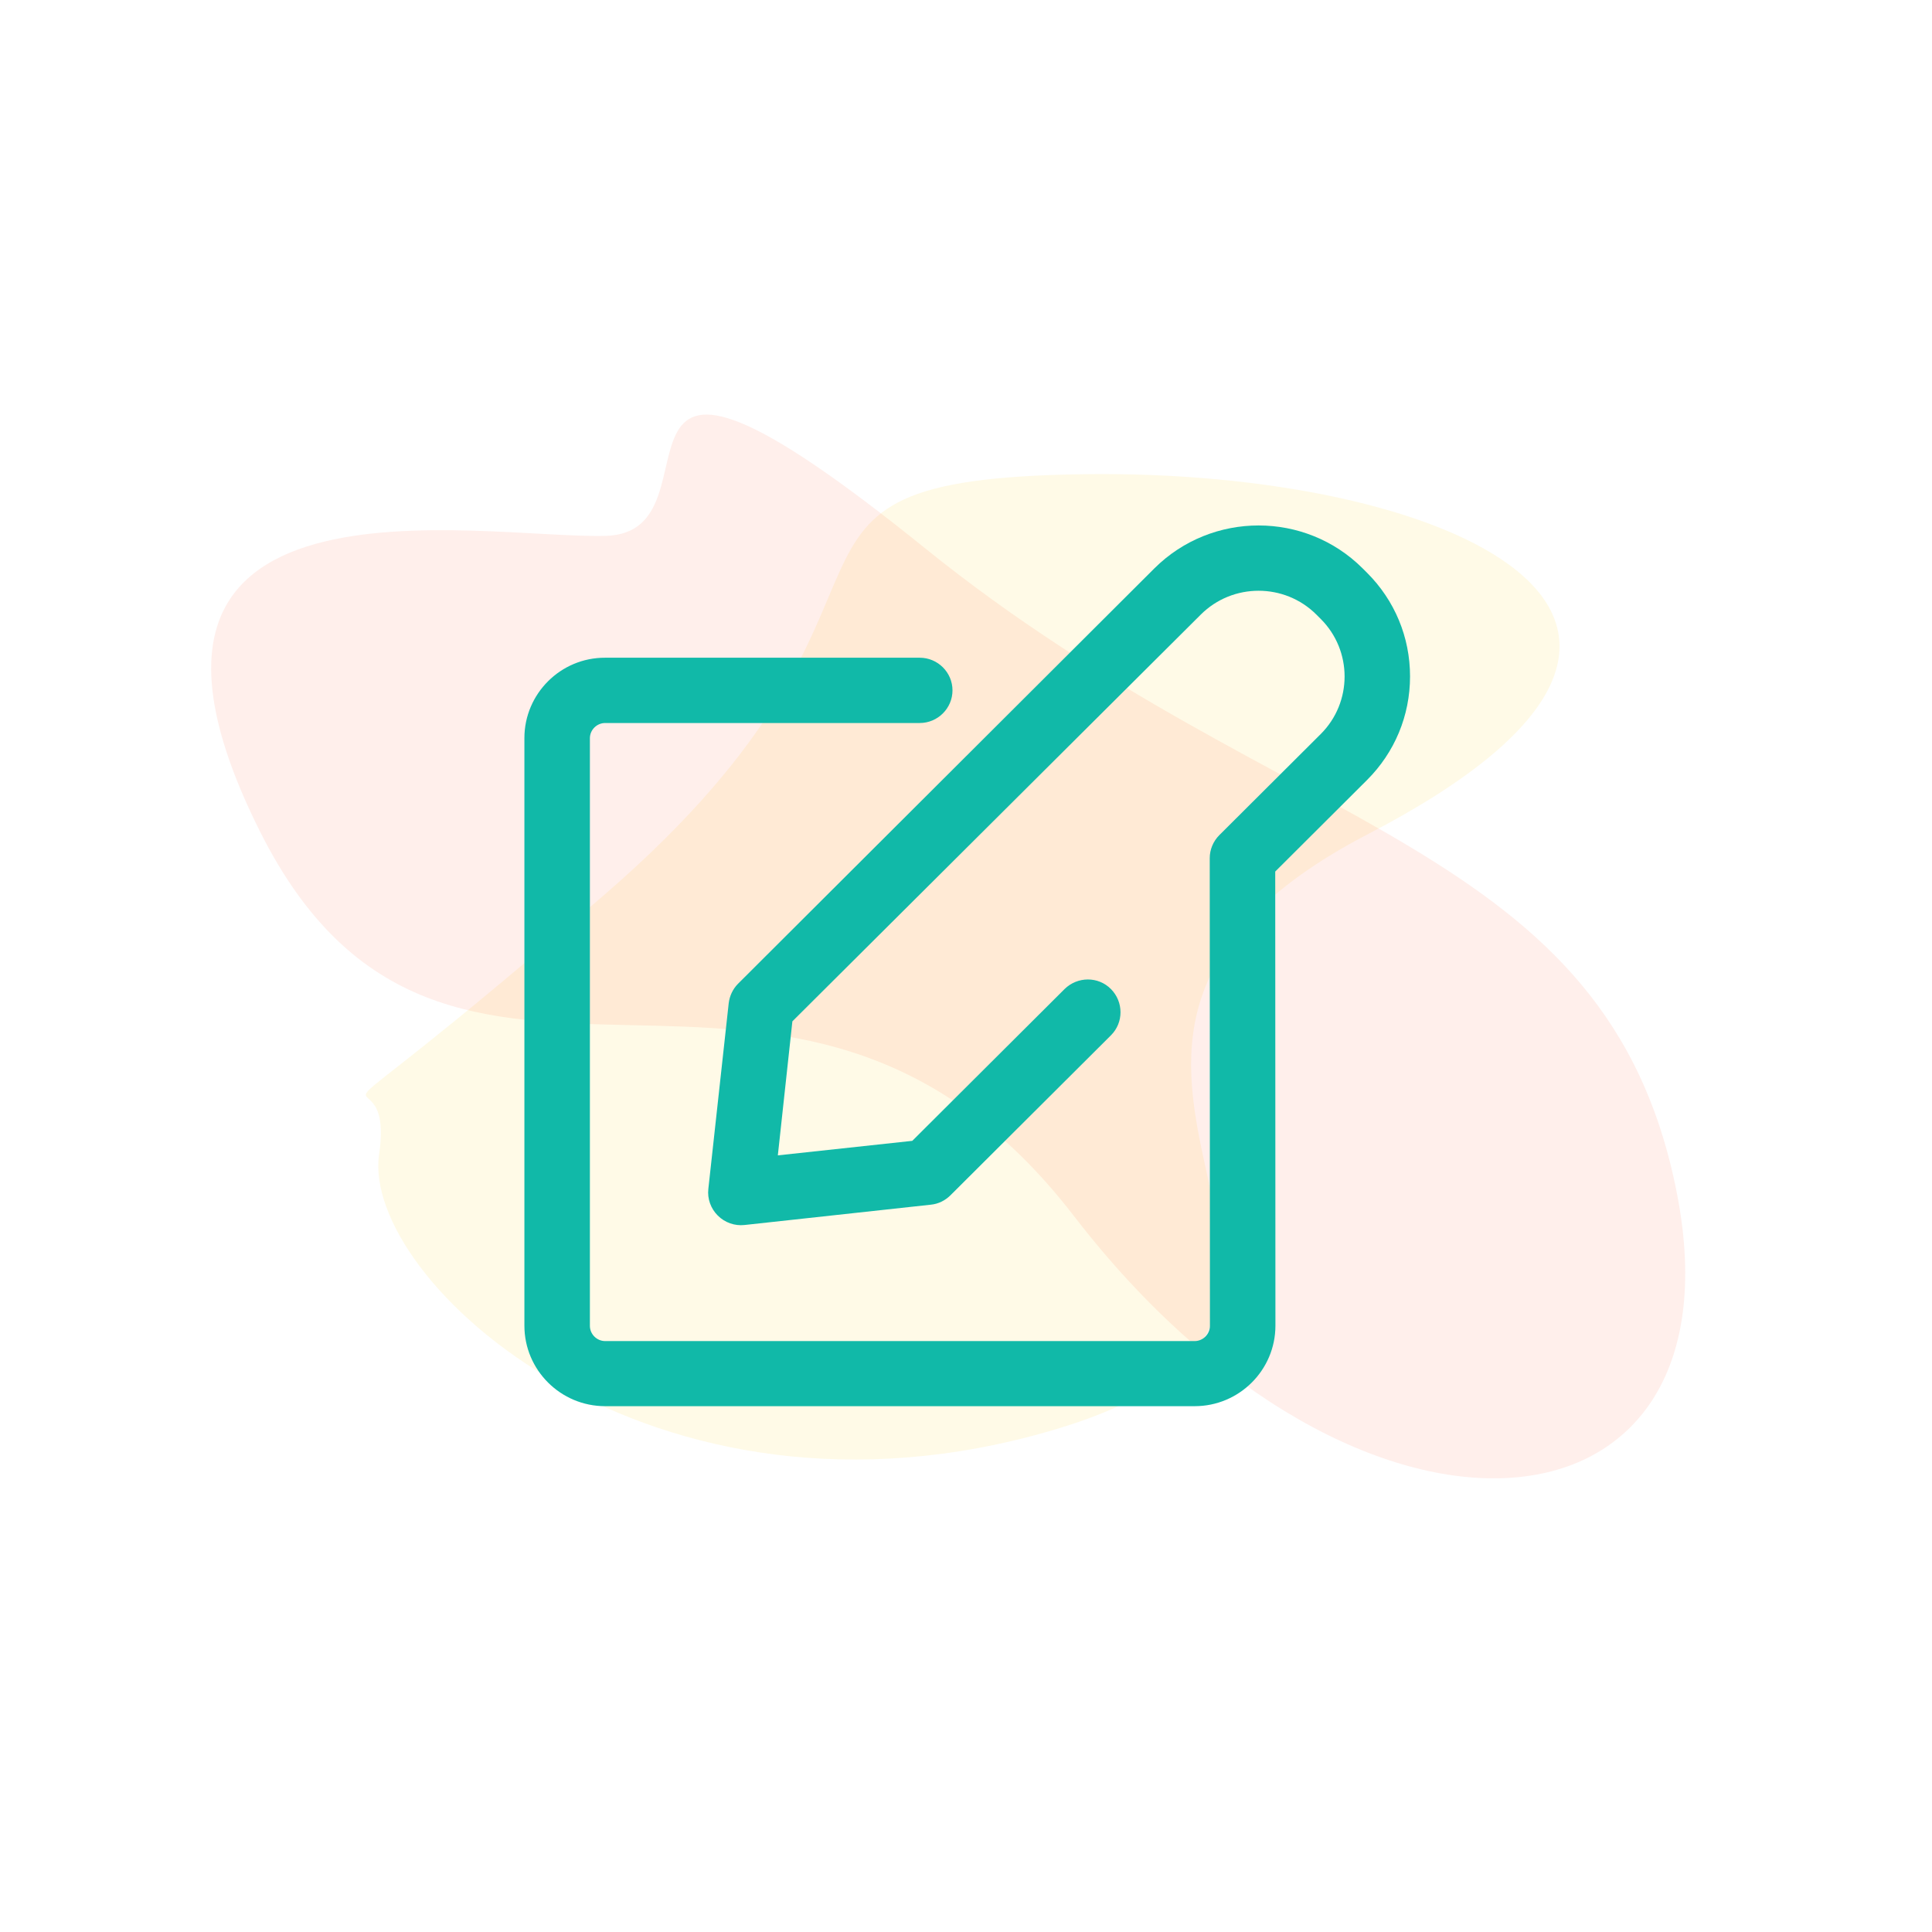
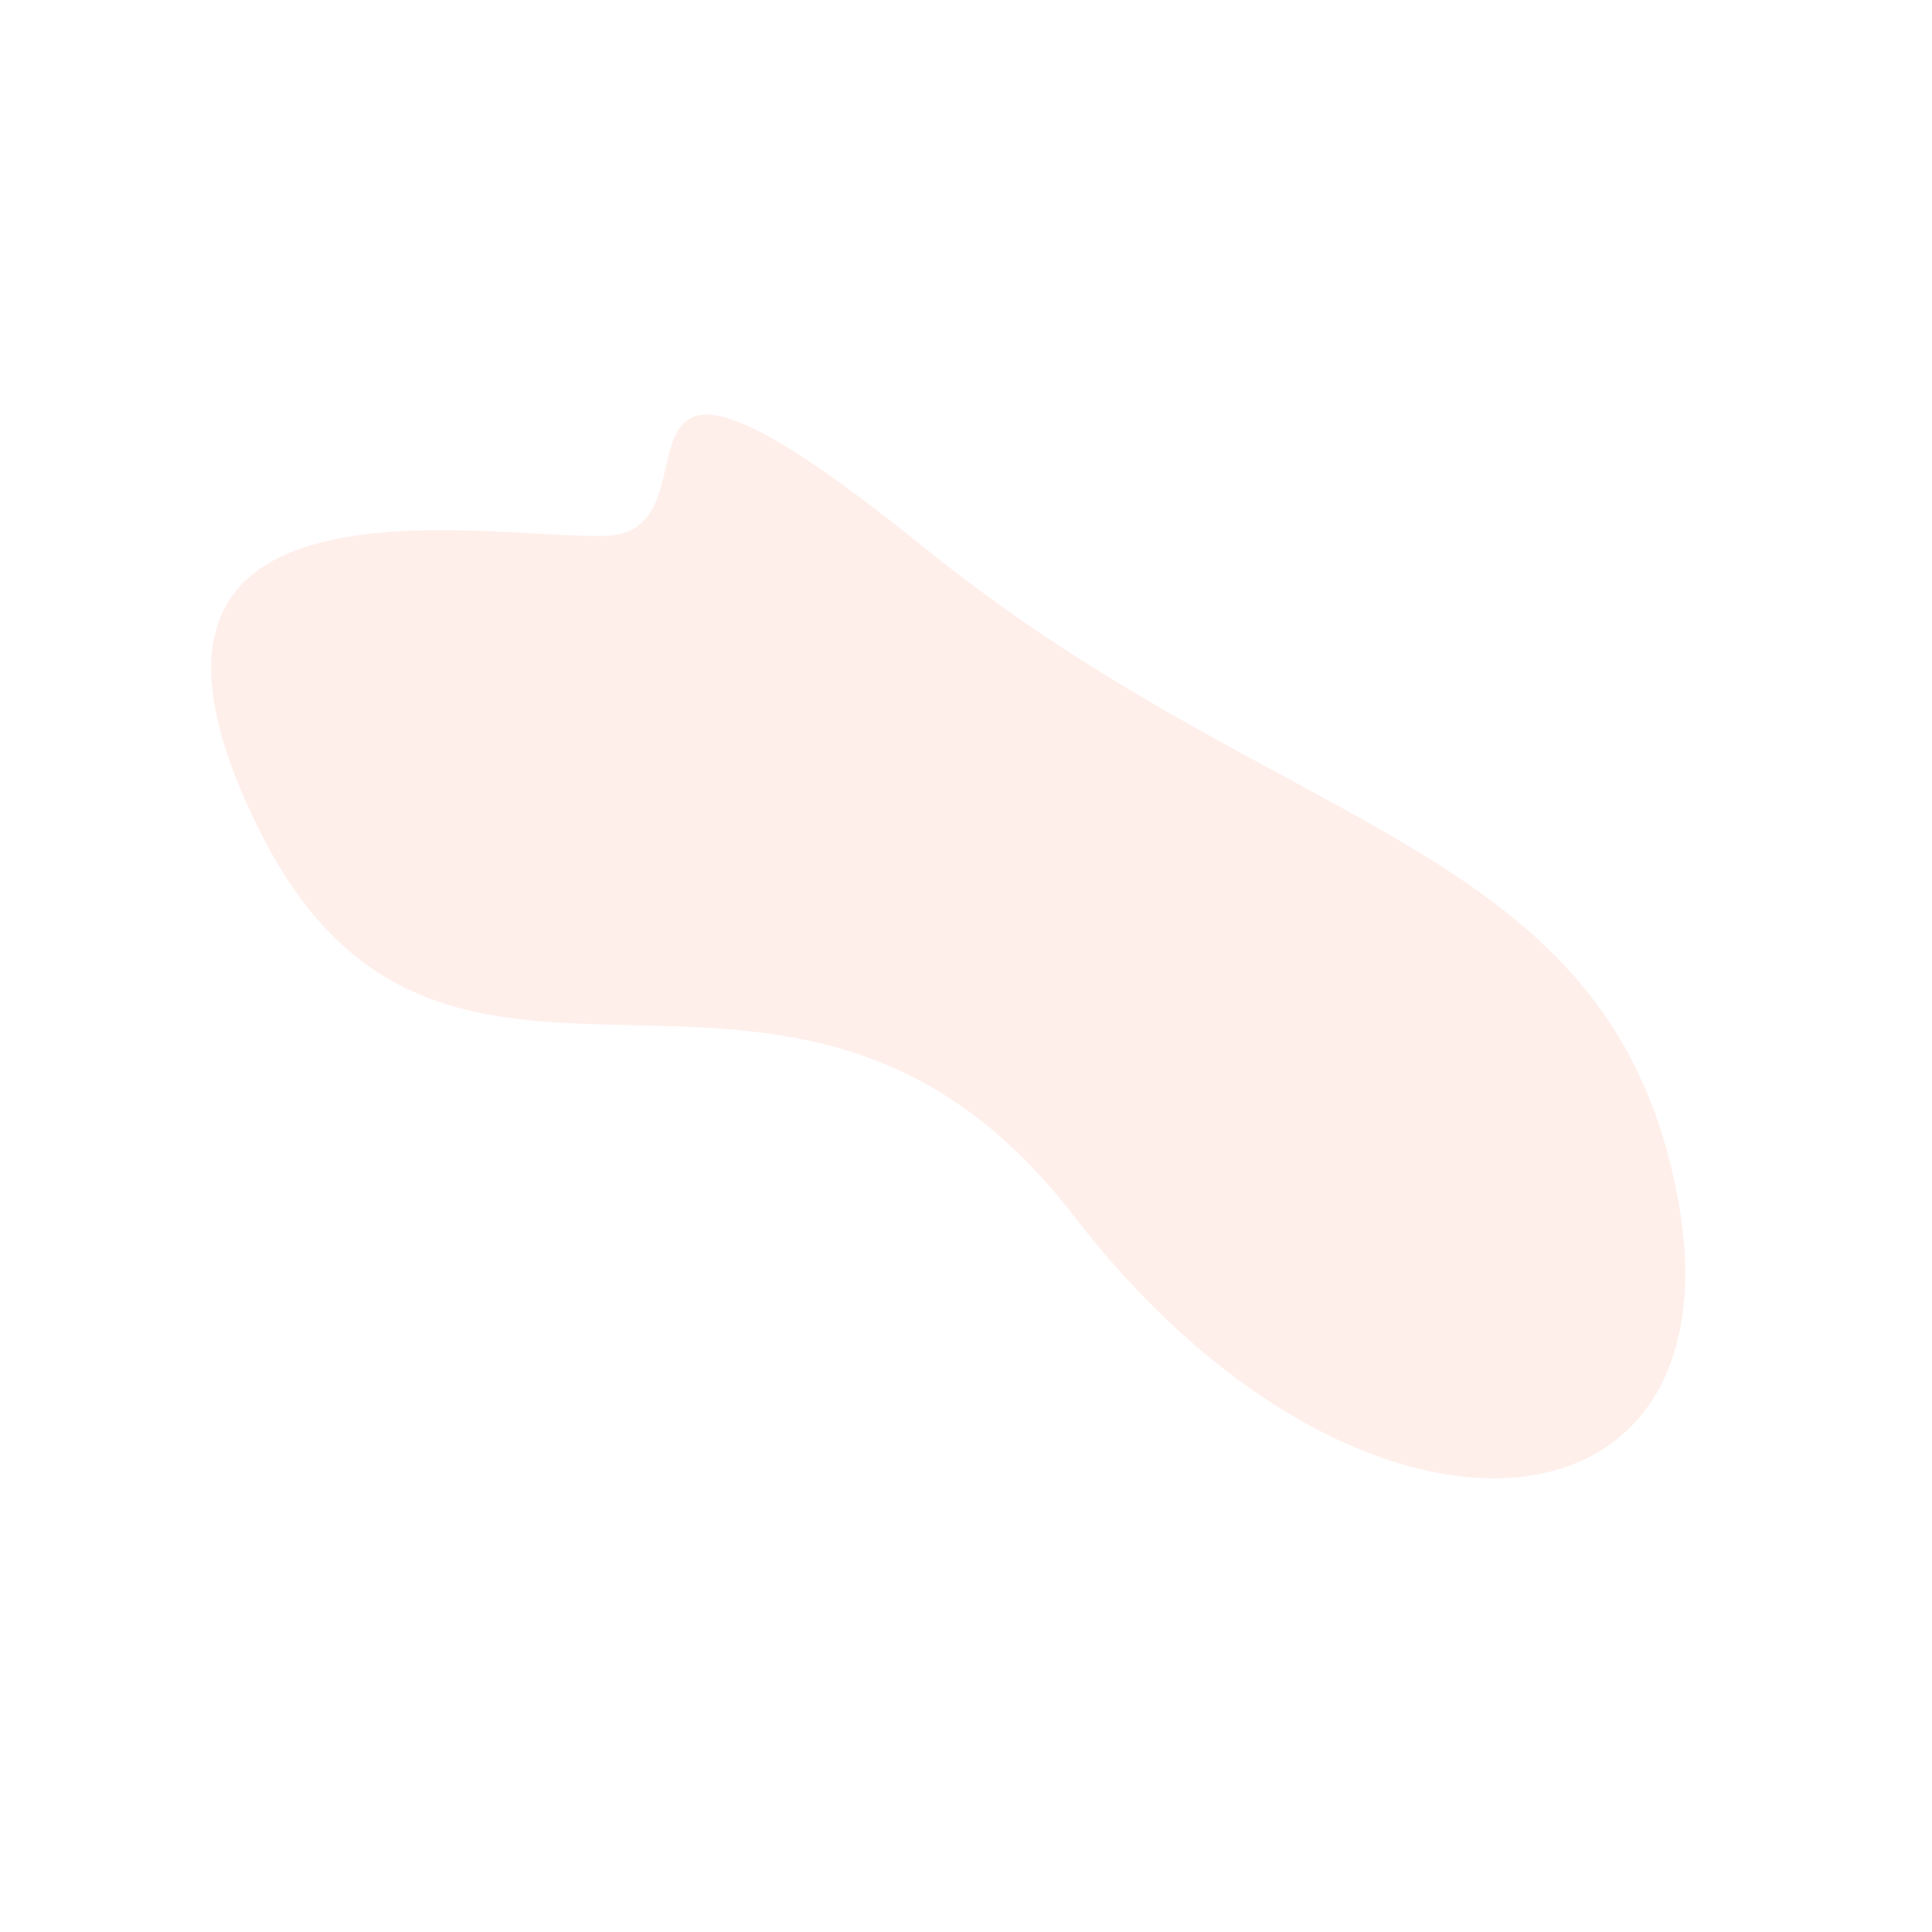
<svg xmlns="http://www.w3.org/2000/svg" width="140px" height="140px" viewBox="0 0 140 140" version="1.1">
  <title>Artboard</title>
  <desc>Created with Sketch.</desc>
  <g id="Artboard" stroke="none" stroke-width="1" fill="none" fill-rule="evenodd">
    <g id="Group-8" transform="translate(7, 11)">
-       <path d="M22.444,39.381 C29.396,33.444 13.643,35.854 47.226,35.907 C80.808,35.959 73.119,18.669 93.255,35.656 C113.392,52.644 124.708,76.844 91.736,68.893 C58.764,60.942 73.845,99.17 46.175,86.51 C18.505,73.849 15.493,45.318 22.444,39.381 Z" id="Rectangle" fill="#FFCD04" opacity="0.095" transform="translate(65.923, 58.643) rotate(-41) translate(-65.923, -58.643) " />
      <path d="M23.18,51.339 C30.15,45.381 8.107,37.528 41.693,37.476 C75.28,37.424 93.495,22.675 113.581,39.598 C133.667,56.52 113.524,76.143 80.573,68.295 C47.623,60.448 44.767,96.303 17.134,83.73 C-10.5,71.158 16.21,57.297 23.18,51.339 Z" id="Rectangle-Copy-7" fill="#FF5C31" opacity="0.095" transform="translate(63.231, 58.951) rotate(-321) translate(-63.231, -58.951) " />
      <g id="edit" transform="translate(31, 27)" fill="#11B9A8" fill-rule="nonzero">
-         <path d="M64.177,11.014 C64.177,8.176 63.07,5.508 61.053,3.497 L60.737,3.182 C56.584,-0.958 49.821,-0.958 45.655,3.182 L15.491,33.276 C15.108,33.658 14.871,34.157 14.805,34.696 L13.329,48.153 C13.249,48.862 13.5,49.572 14.014,50.085 C14.528,50.597 15.24,50.847 15.952,50.768 L29.452,49.296 C29.993,49.244 30.494,48.994 30.876,48.613 L42.504,37.022 C43.427,36.102 43.427,34.604 42.504,33.671 C41.581,32.738 40.078,32.751 39.142,33.671 L28.107,44.67 L18.365,45.722 L19.419,36.01 L49.016,6.533 C51.324,4.233 55.081,4.233 57.388,6.533 L57.704,6.849 C60.011,9.148 60.011,12.894 57.704,15.193 L50.361,22.513 C49.913,22.96 49.662,23.565 49.662,24.182 L49.676,58.075 C49.676,58.679 49.175,59.179 48.568,59.179 L5.853,59.179 C5.247,59.179 4.746,58.679 4.746,58.075 L4.746,15.496 C4.746,14.891 5.247,14.392 5.853,14.392 L28.648,14.392 C29.953,14.392 31.021,13.327 31.021,12.026 C31.021,10.725 29.953,9.661 28.648,9.661 L5.853,9.661 C2.624,9.648 0,12.276 0,15.483 L0,58.062 C0,61.281 2.624,63.897 5.853,63.897 L48.568,63.897 C51.798,63.897 54.422,61.281 54.422,58.062 L54.408,25.155 L61.053,18.531 C63.07,16.521 64.177,13.853 64.177,11.014 Z" id="Path" />
-       </g>
+         </g>
    </g>
  </g>
</svg>